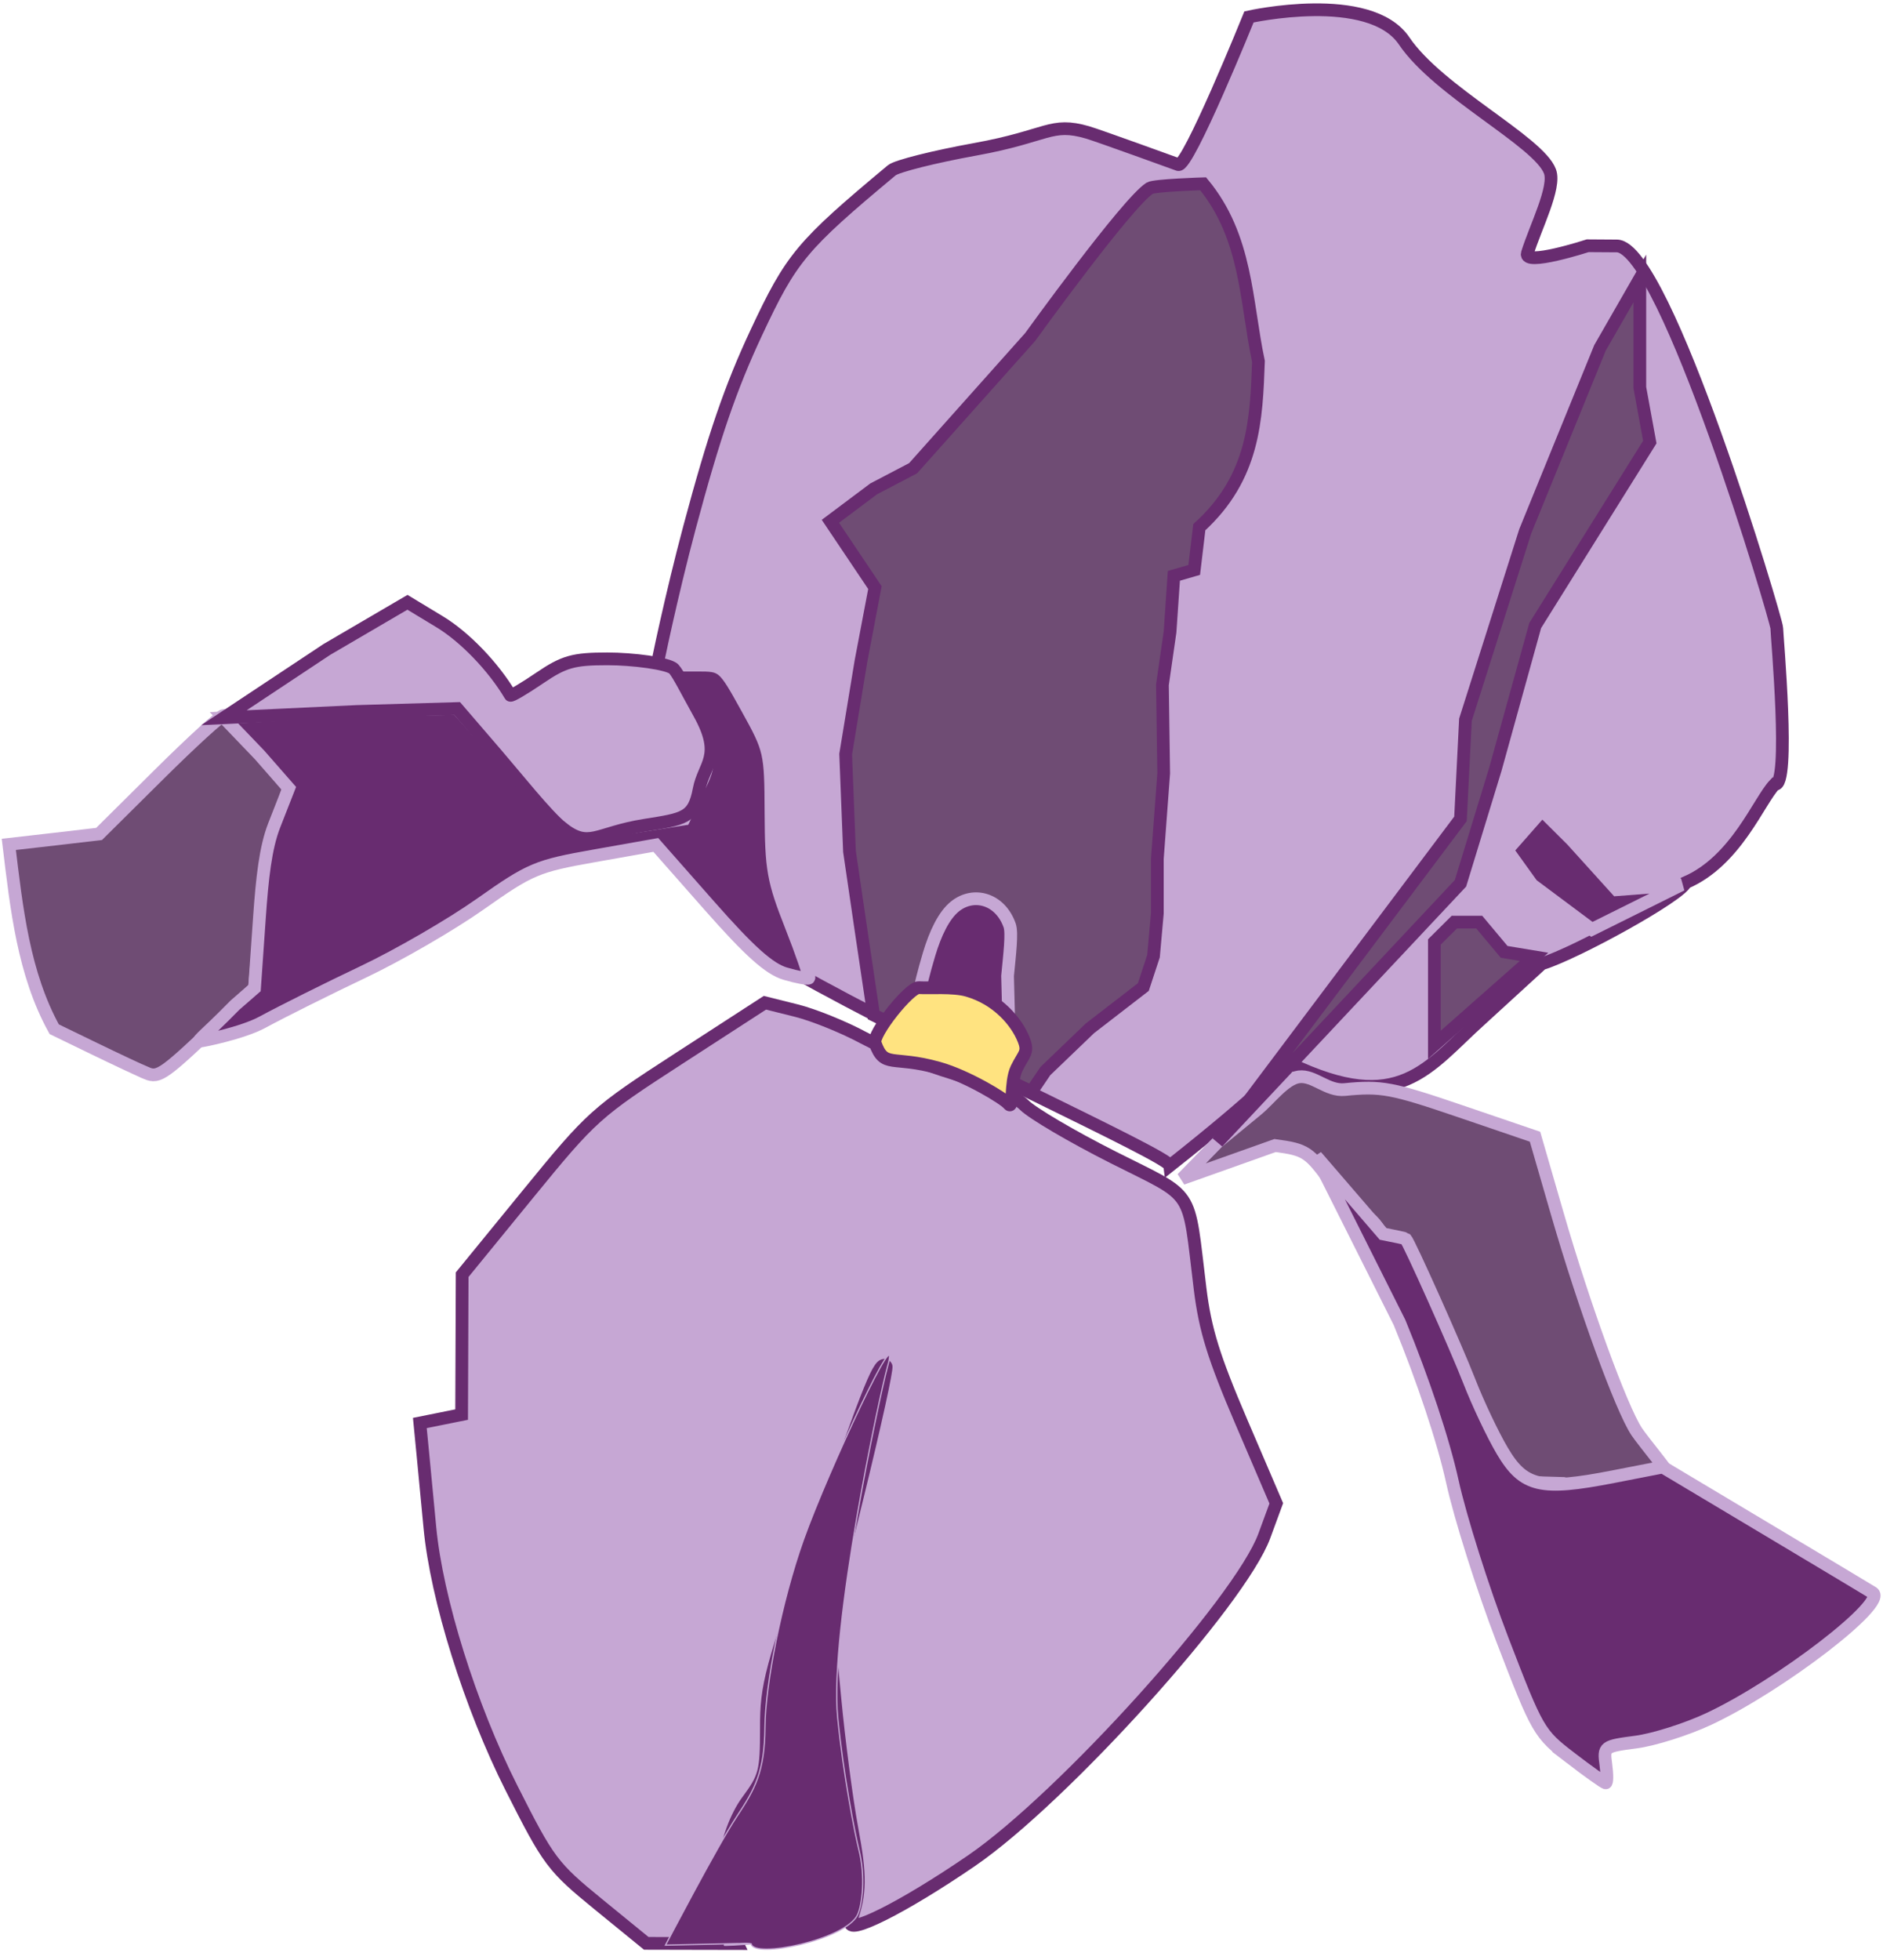
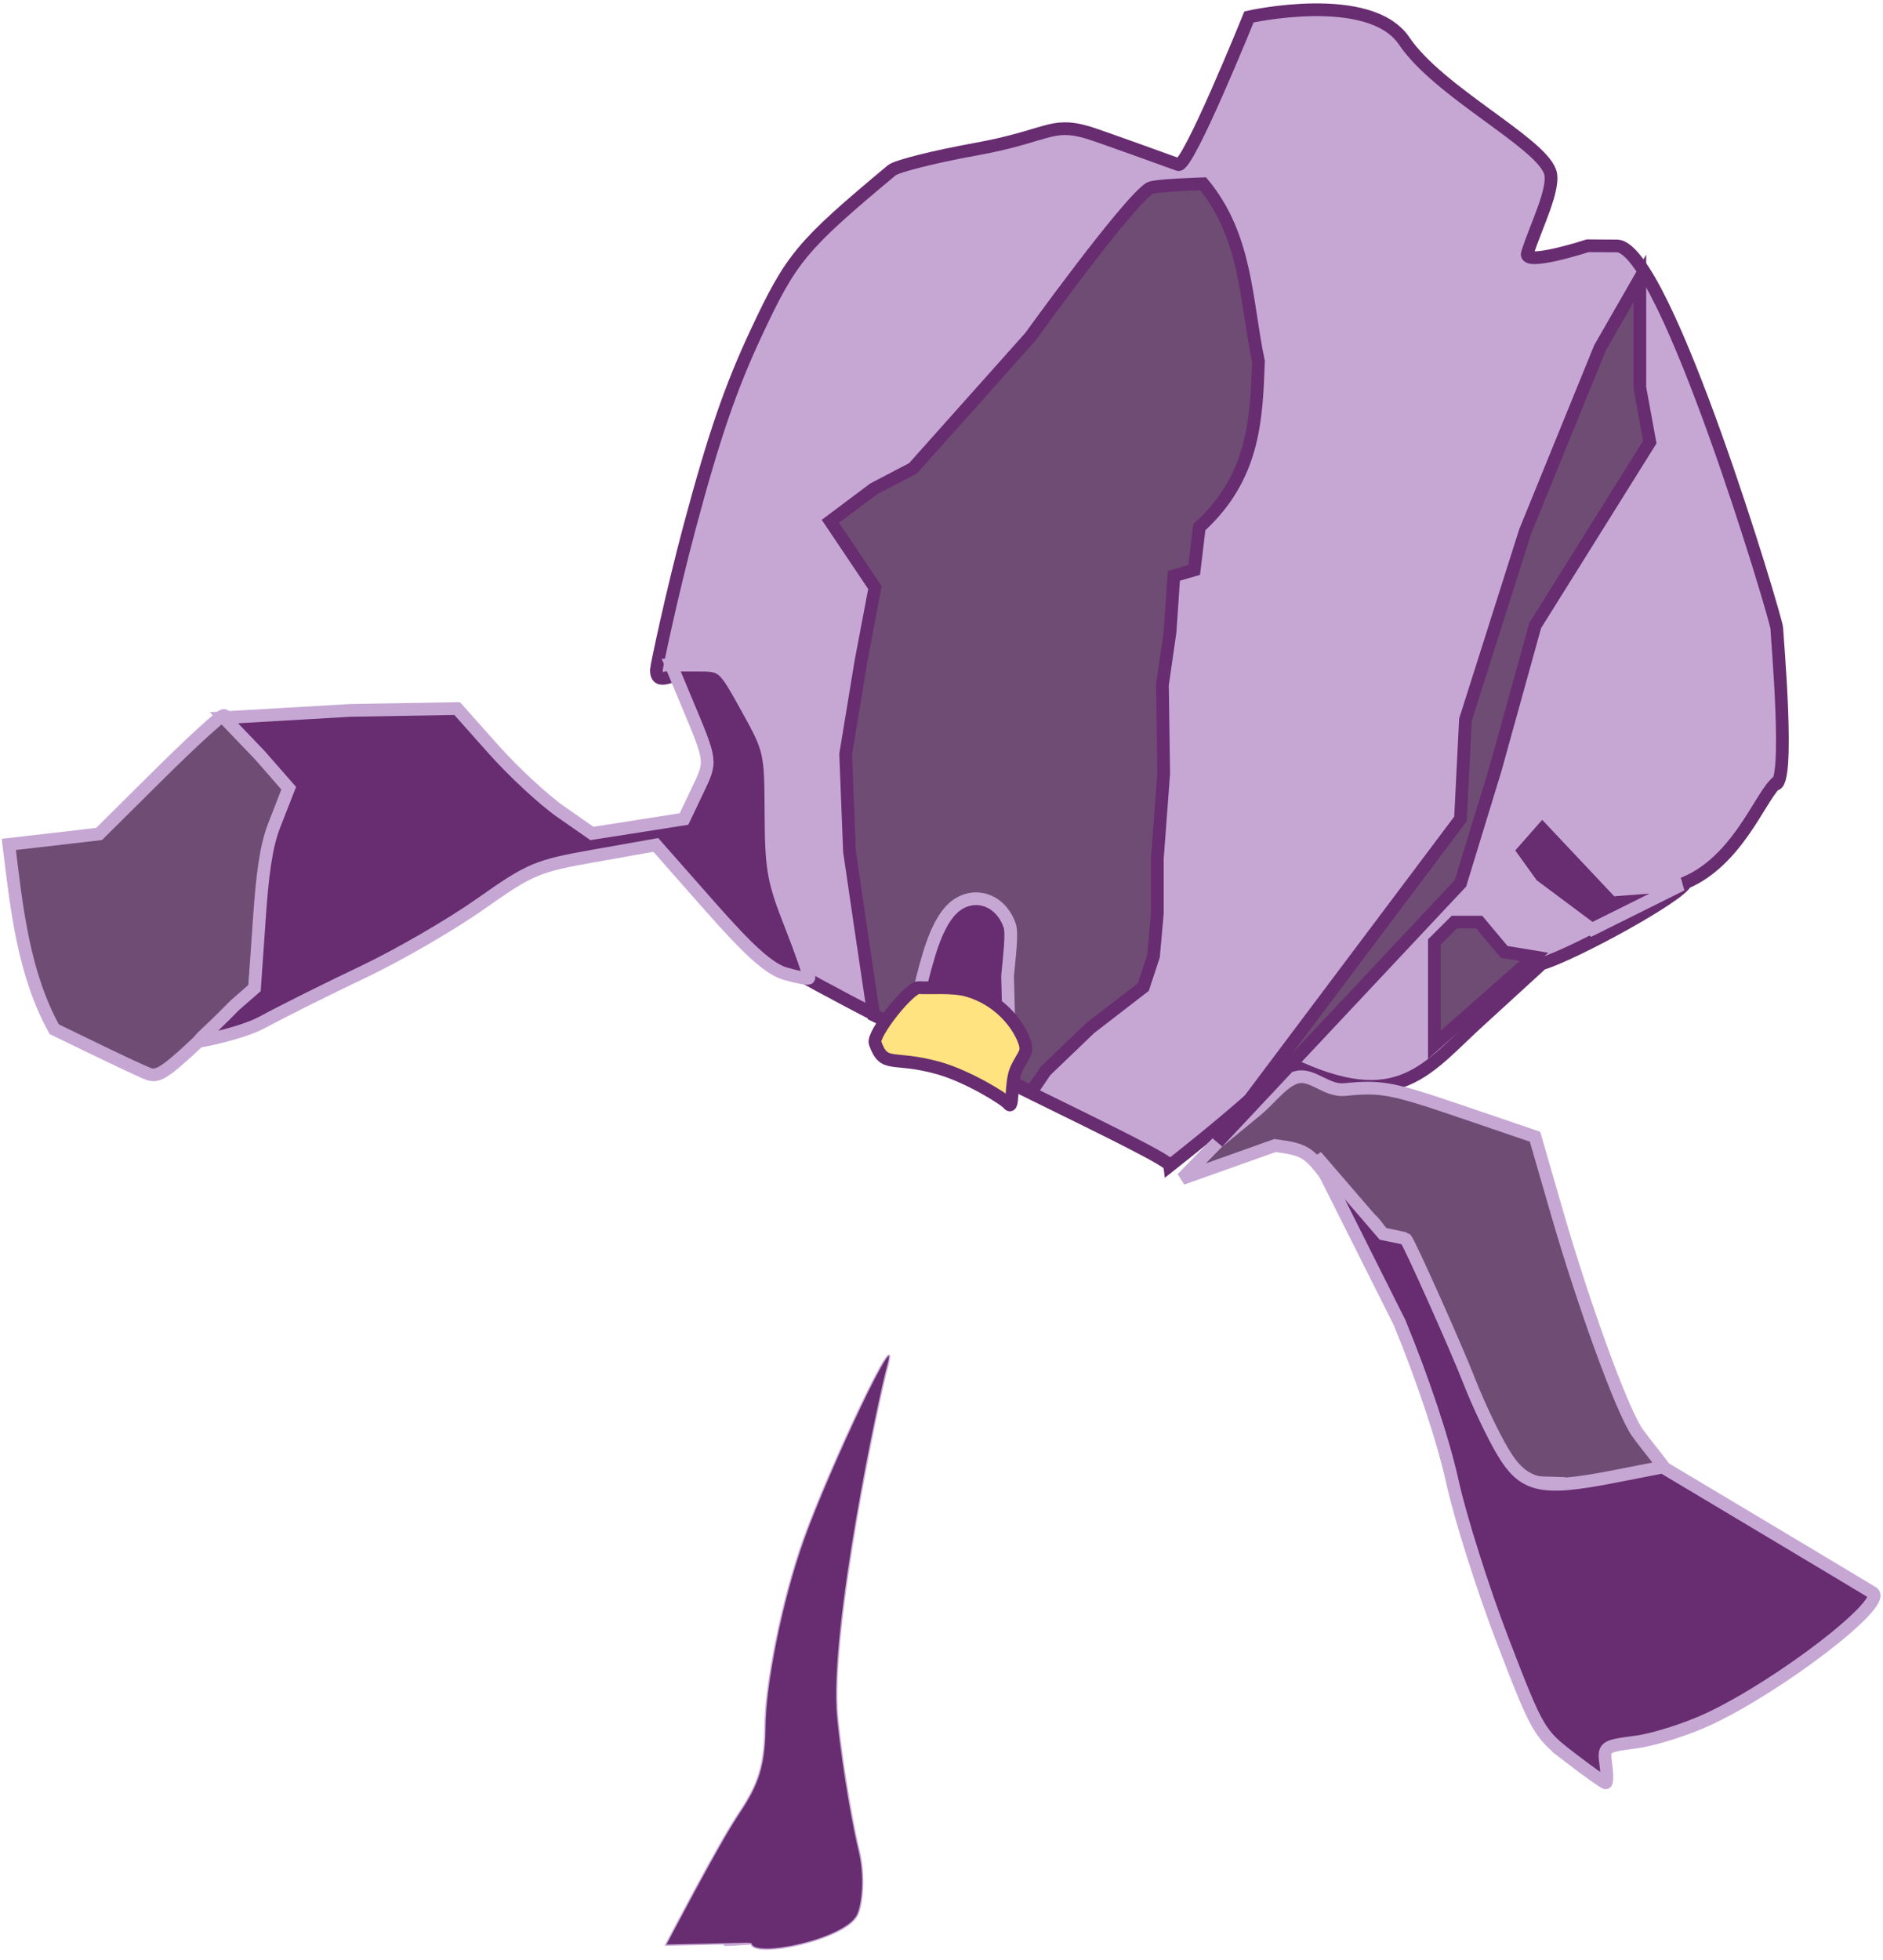
<svg xmlns="http://www.w3.org/2000/svg" width="148" height="154" viewBox="0 0 148 154" fill="none">
  <path d="M101.351 83.543C100.085 82.757 106.134 80.367 91.95 91.577C91.865 90.813 73.194 82.422 62.207 76.209C52.234 70.569 58.476 58.079 58.441 57.385L56.598 54.443L54.237 52.832C52.907 52.829 51.601 53.999 51.589 52.631C51.587 52.422 52.794 46.666 54.197 41.423C56.11 34.274 57.421 30.453 59.441 26.138C62.202 20.242 62.982 19.307 70.09 13.379C70.479 13.054 73.44 12.31 76.67 11.726C82.389 10.691 82.567 9.558 85.484 10.404C86.308 10.643 92.609 12.93 92.609 12.93C93.356 13.216 98.168 1.329 98.168 1.329C98.168 1.329 107.65 -0.795 110.364 3.217C113.072 7.22 120.953 11.107 121.825 13.468C122.29 14.731 120.696 17.815 120.049 19.892C119.719 20.95 124.789 19.307 124.789 19.307L127.081 19.322C130.895 19.348 139.652 48.744 139.652 49.349C139.652 49.841 140.744 61.884 139.493 61.613C138.242 62.911 136.475 67.635 132.485 69.345C132.075 70.364 123.864 74.891 121.173 75.715L116.435 80.049C112.185 83.861 110.032 87.713 101.352 83.543H101.351Z" fill="#C6A7D4" stroke="#682C70" />
-   <path d="M47.025 149.596C43.421 146.653 43.124 146.257 40.199 140.466C36.962 134.057 34.314 125.605 33.787 119.999C33.64 118.439 33.403 115.954 33.26 114.477L32.999 111.791L34.642 111.461L36.283 111.131L36.304 105.636L36.325 100.14L41.487 93.82C46.518 87.661 46.821 87.389 53.385 83.139L60.121 78.777L62.597 79.395C63.959 79.736 66.342 80.701 67.892 81.54C69.442 82.379 72.654 83.648 75.031 84.361C77.657 85.148 79.805 86.112 80.504 86.817C81.138 87.454 84.27 89.296 87.466 90.91C94.025 94.222 93.329 93.174 94.325 101.244C94.723 104.474 95.389 106.623 97.569 111.707L100.313 118.105L99.371 120.667C97.48 125.806 83.532 141.267 76.351 146.184C70.979 149.863 66.43 152.14 66.862 150.935C67.639 148.765 67.658 147.396 66.96 143.662C66.545 141.435 65.939 136.819 65.616 133.405L65.027 127.197L67.436 117.376C68.761 111.973 69.753 107.455 69.64 107.333C69.168 106.829 68.441 108.609 64.44 120.067C60.522 131.287 60.237 132.349 60.237 135.785C60.237 139.185 60.124 139.624 58.765 141.461C56.905 143.977 56.147 148.936 57.267 151.257L57.958 152.687L54.377 152.68L50.795 152.672L47.025 149.596Z" fill="#C6A7D4" stroke="#682C70" />
  <path d="M92.264 45.238L91.964 49.638L91.364 53.806L91.464 60.754L90.964 67.469V71.754L90.664 75.112L89.864 77.543L85.665 80.785L82.165 84.143L81.066 85.764L68.668 79.743L67.668 73.028L66.768 66.891L66.468 59.249L67.668 51.954L68.768 46.164L65.268 40.954L68.668 38.407L71.767 36.786L80.966 26.48C80.966 26.48 88.564 15.944 90.364 14.786C90.725 14.554 94.563 14.438 94.563 14.438C98.022 18.624 97.905 23.637 98.912 28.391C98.746 32.933 98.593 37.477 94.263 41.417L93.863 44.775L92.264 45.238Z" fill="#6F4C74" stroke="#682C70" />
  <path d="M115.741 109.795L109.845 100.849L108.742 97.39C108.059 95.249 106.383 95.333 104.67 92.955C102.894 90.488 102.638 90.318 100.216 89.994L92.916 92.59L95.703 89.731L98.821 87.165C99.801 86.358 100.982 84.742 102.094 84.598C103.261 84.448 104.326 85.734 105.695 85.597C108.566 85.311 109.406 85.469 114.754 87.292L120.649 89.301L122.39 95.316C124.501 102.608 127.434 110.659 128.645 112.479C129.134 113.215 131.838 116.487 130.686 115.288C130.598 115.197 129.724 116.407 128.268 116.58C126.811 116.753 123.932 116.966 122.855 116.54L118.911 116.421L115.741 109.795Z" fill="#6F4C74" stroke="#C6A7D4" />
  <path d="M123.457 138.112C120.961 136.198 120.862 136.027 118.102 128.861C116.556 124.845 114.777 119.228 114.15 116.379C113.447 113.187 111.855 108.398 110.003 103.902L103.447 90.832L108.709 96.936C109.649 97.118 110.447 97.293 110.481 97.325C110.741 97.57 114.477 105.92 115.473 108.484C116.159 110.249 117.331 112.723 118.078 113.983C119.75 116.807 121.096 117.121 126.771 116.016L130.686 115.253L138.747 120.067C143.18 122.715 146.98 124.991 147.191 125.125C148.4 125.894 139.921 132.417 134.286 135.052C132.559 135.859 129.993 136.672 128.584 136.857C126.072 137.186 126.025 137.221 126.218 138.628C126.326 139.417 126.321 140.063 126.206 140.063C126.092 140.063 124.855 139.185 123.456 138.112H123.457Z" fill="#682C70" stroke="#C6A7D4" />
  <path d="M11.519 84.309C11.013 84.1 9.173 83.237 7.43 82.392L4.262 80.856C1.856 76.499 1.303 71.406 0.693 66.335L4.364 65.916L7.787 65.516L12.483 60.859C15.065 58.297 17.361 56.201 17.585 56.201C17.81 56.201 19.051 57.488 20.344 59.062L22.695 61.923L21.828 64.366C21.351 65.71 20.745 69.243 20.483 72.218L20.005 77.627L17.605 79.918C12.858 84.449 12.493 84.712 11.519 84.31V84.309Z" fill="#6F4C74" stroke="#C6A7D4" />
  <path d="M18.474 78.958L20.005 77.627L20.39 72.103C20.607 68.986 20.869 66.585 21.55 64.845L22.695 61.923L20.401 59.305L17.6 56.386L27.543 55.809L35.932 55.664L38.788 58.872C40.359 60.636 42.742 62.844 44.085 63.779L46.526 65.478L50.144 64.91L53.761 64.342L54.813 62.132C55.944 59.756 55.965 59.927 53.942 55.091L52.756 52.254H54.802C56.841 52.254 56.856 52.265 58.712 55.613C60.546 58.921 60.575 59.047 60.597 63.878C60.618 68.31 60.77 69.163 62.173 72.728C63.028 74.897 63.659 76.745 63.576 76.834C63.493 76.923 62.659 76.77 61.723 76.493C60.463 76.12 58.921 74.742 55.783 71.184L51.545 66.379L46.733 67.232C42.186 68.037 41.689 68.247 37.747 71.027C35.452 72.645 31.307 75.045 28.535 76.36C25.763 77.675 22.206 79.45 20.63 80.304C19.053 81.159 15.875 81.796 15.678 81.795C15.481 81.794 16.509 80.931 17.553 79.883L18.474 78.958Z" fill="#682C70" stroke="#C6A7D4" />
-   <path d="M44.165 65.028C43.025 64.129 40.507 60.979 39.065 59.304L35.932 55.664L28.075 55.892L17.6 56.386L25.694 51.019L32.026 47.317L34.548 48.842C36.531 50.04 38.777 52.374 40.113 54.623C40.161 54.705 41.199 54.094 42.417 53.266C44.322 51.971 45.069 51.76 47.735 51.76C49.739 51.76 52.555 52.122 52.961 52.556C53.306 52.926 54.011 54.341 54.954 56.032C56.848 59.425 55.327 60.014 54.948 62.019C54.524 64.268 53.761 64.342 50.685 64.83C46.803 65.445 46.332 66.736 44.164 65.028H44.165Z" fill="#C6A7D4" stroke="#682C70" />
  <path d="M78.217 79.05C76.733 77.898 75.47 77.65 72.365 77.675C72.277 77.676 72.599 76.39 73.023 74.968C73.512 73.333 74.186 71.898 75.078 71.194C76.546 70.035 78.62 70.615 79.357 72.703C79.566 73.297 79.351 75.016 79.192 76.674L79.276 79.873L78.217 79.05Z" fill="#682C70" stroke="#C6A7D4" />
  <path d="M79.251 86.715C78.956 86.334 76.041 84.543 73.769 83.908C70.109 82.885 69.515 83.978 68.782 81.947C68.53 81.249 71.488 77.539 72.222 77.59C73.006 77.645 74.913 77.484 76.038 77.807C78.43 78.494 79.905 80.288 80.455 81.662C80.872 82.702 80.479 82.749 79.904 83.938C79.369 85.044 79.697 87.29 79.251 86.715V86.715Z" fill="#FFE380" stroke="#682C70" />
  <path d="M52.308 152.812C52.308 152.812 56.353 145.064 57.899 142.724C59.328 140.562 60.102 139.21 60.125 135.684C60.145 132.394 61.408 125.838 63.15 120.954C65.092 115.509 71.026 102.854 69.736 107.443C69.209 109.319 65.164 127.996 65.842 134.942C66.279 139.41 67.206 144.115 67.504 145.291C68.047 147.437 67.77 149.639 67.409 150.42C66.495 152.395 59.207 153.887 59.042 152.71C58.574 152.534 54.523 153.044 59.042 152.71L57.958 152.687L52.308 152.812Z" fill="#682C70" stroke="#C6A7D4" stroke-width="0.1" />
  <path d="M95.703 89.73L114.791 64.33L115.182 56.541L119.881 41.741L125.755 27.33L128.887 21.878V30.446L129.671 34.73L120.664 49.141L117.532 60.435L114.791 69.393L95.703 89.73Z" fill="#6F4C74" stroke="#682C70" />
-   <path d="M118.46 66.78L121.201 63.664L123.551 66.001L127.075 69.896L132.165 69.506L125.117 73.011L120.418 69.506L118.46 66.78Z" fill="#682C70" stroke="#C6A7D4" />
+   <path d="M118.46 66.78L121.201 63.664L127.075 69.896L132.165 69.506L125.117 73.011L120.418 69.506L118.46 66.78Z" fill="#682C70" stroke="#C6A7D4" />
  <path d="M112.74 82.082V74.001L114.307 72.443H116.265L118.223 74.78L120.572 75.169L112.74 82.082Z" fill="#6F4C74" stroke="#682C70" />
</svg>